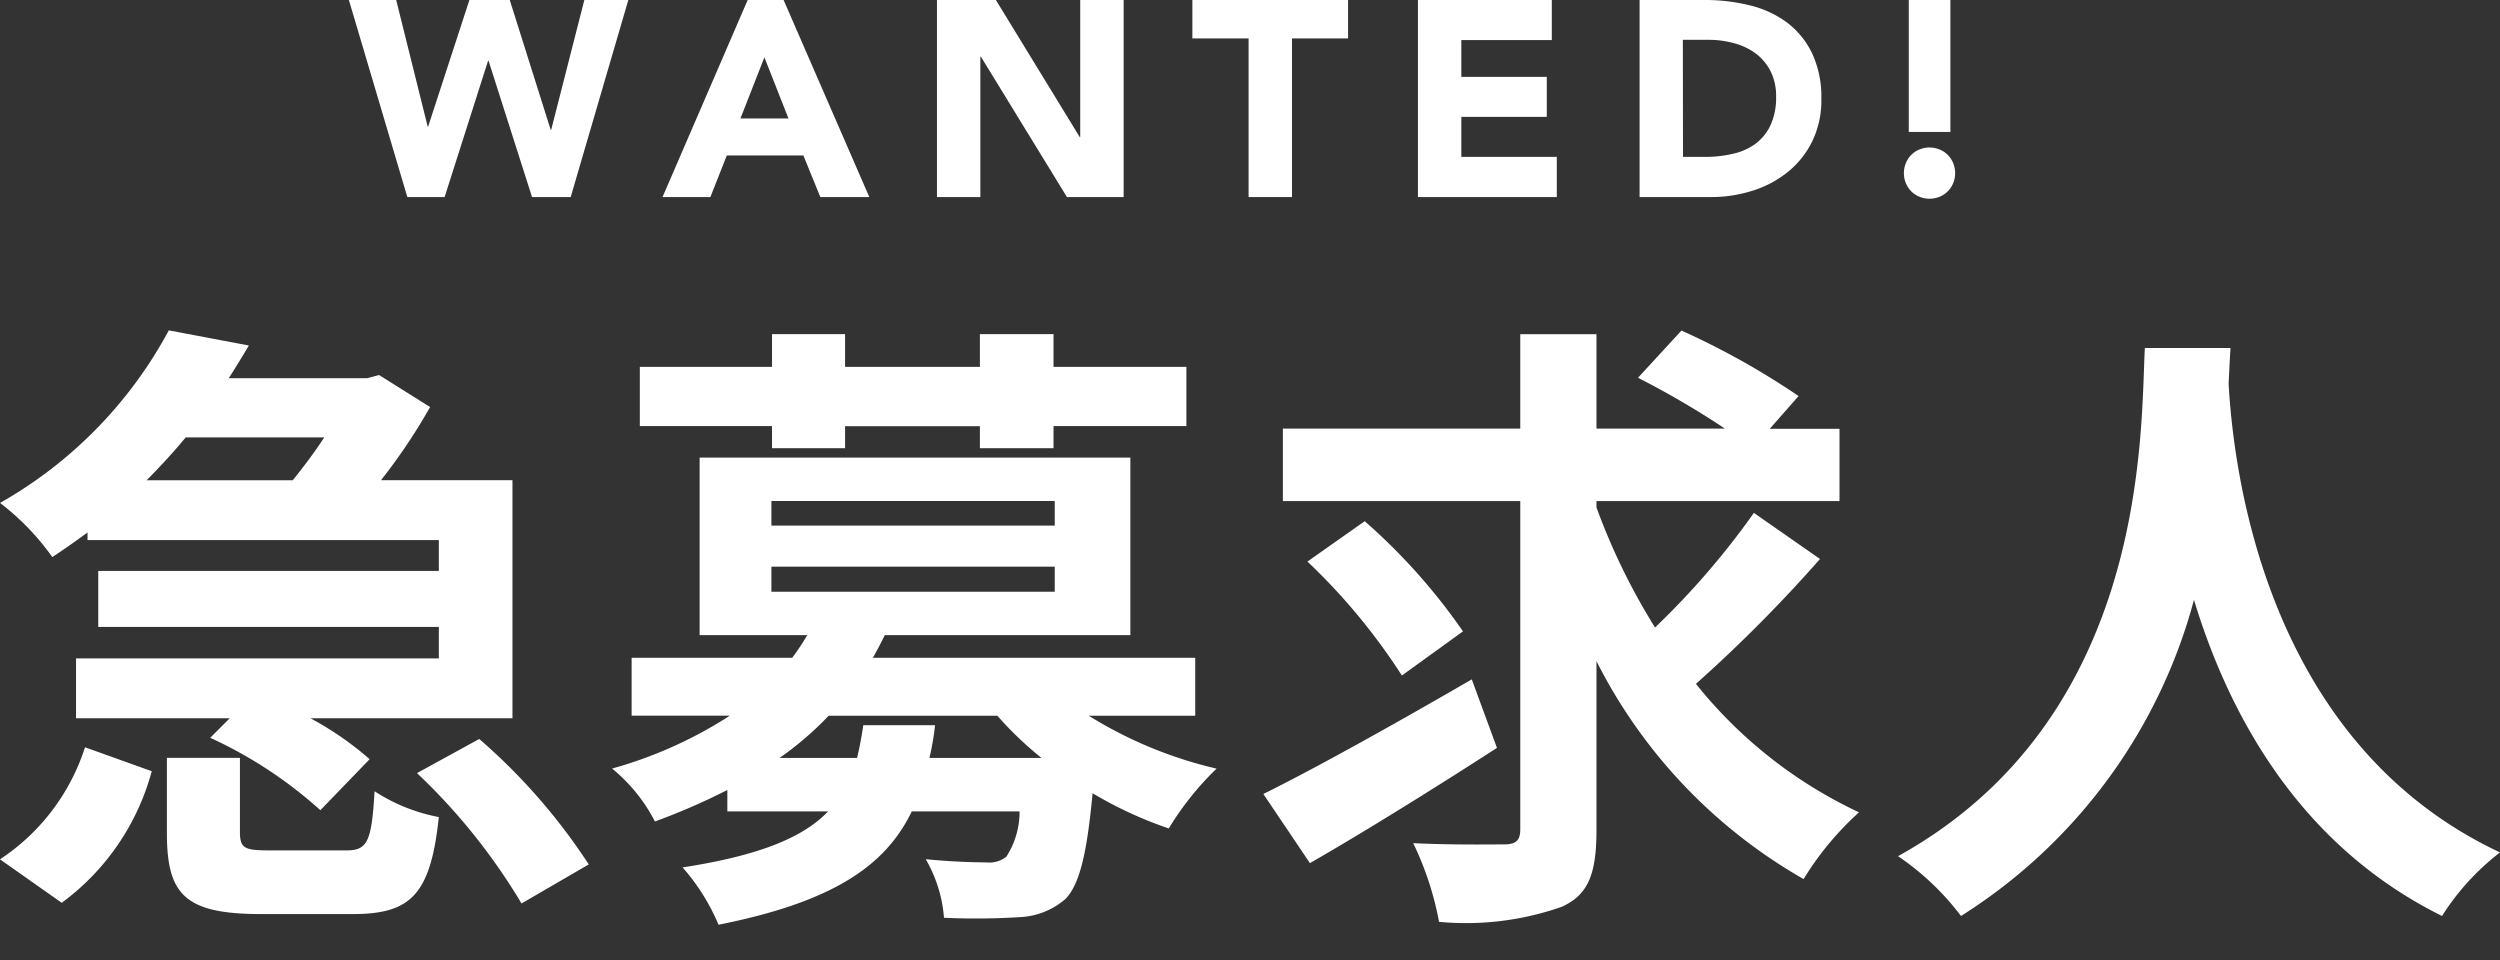
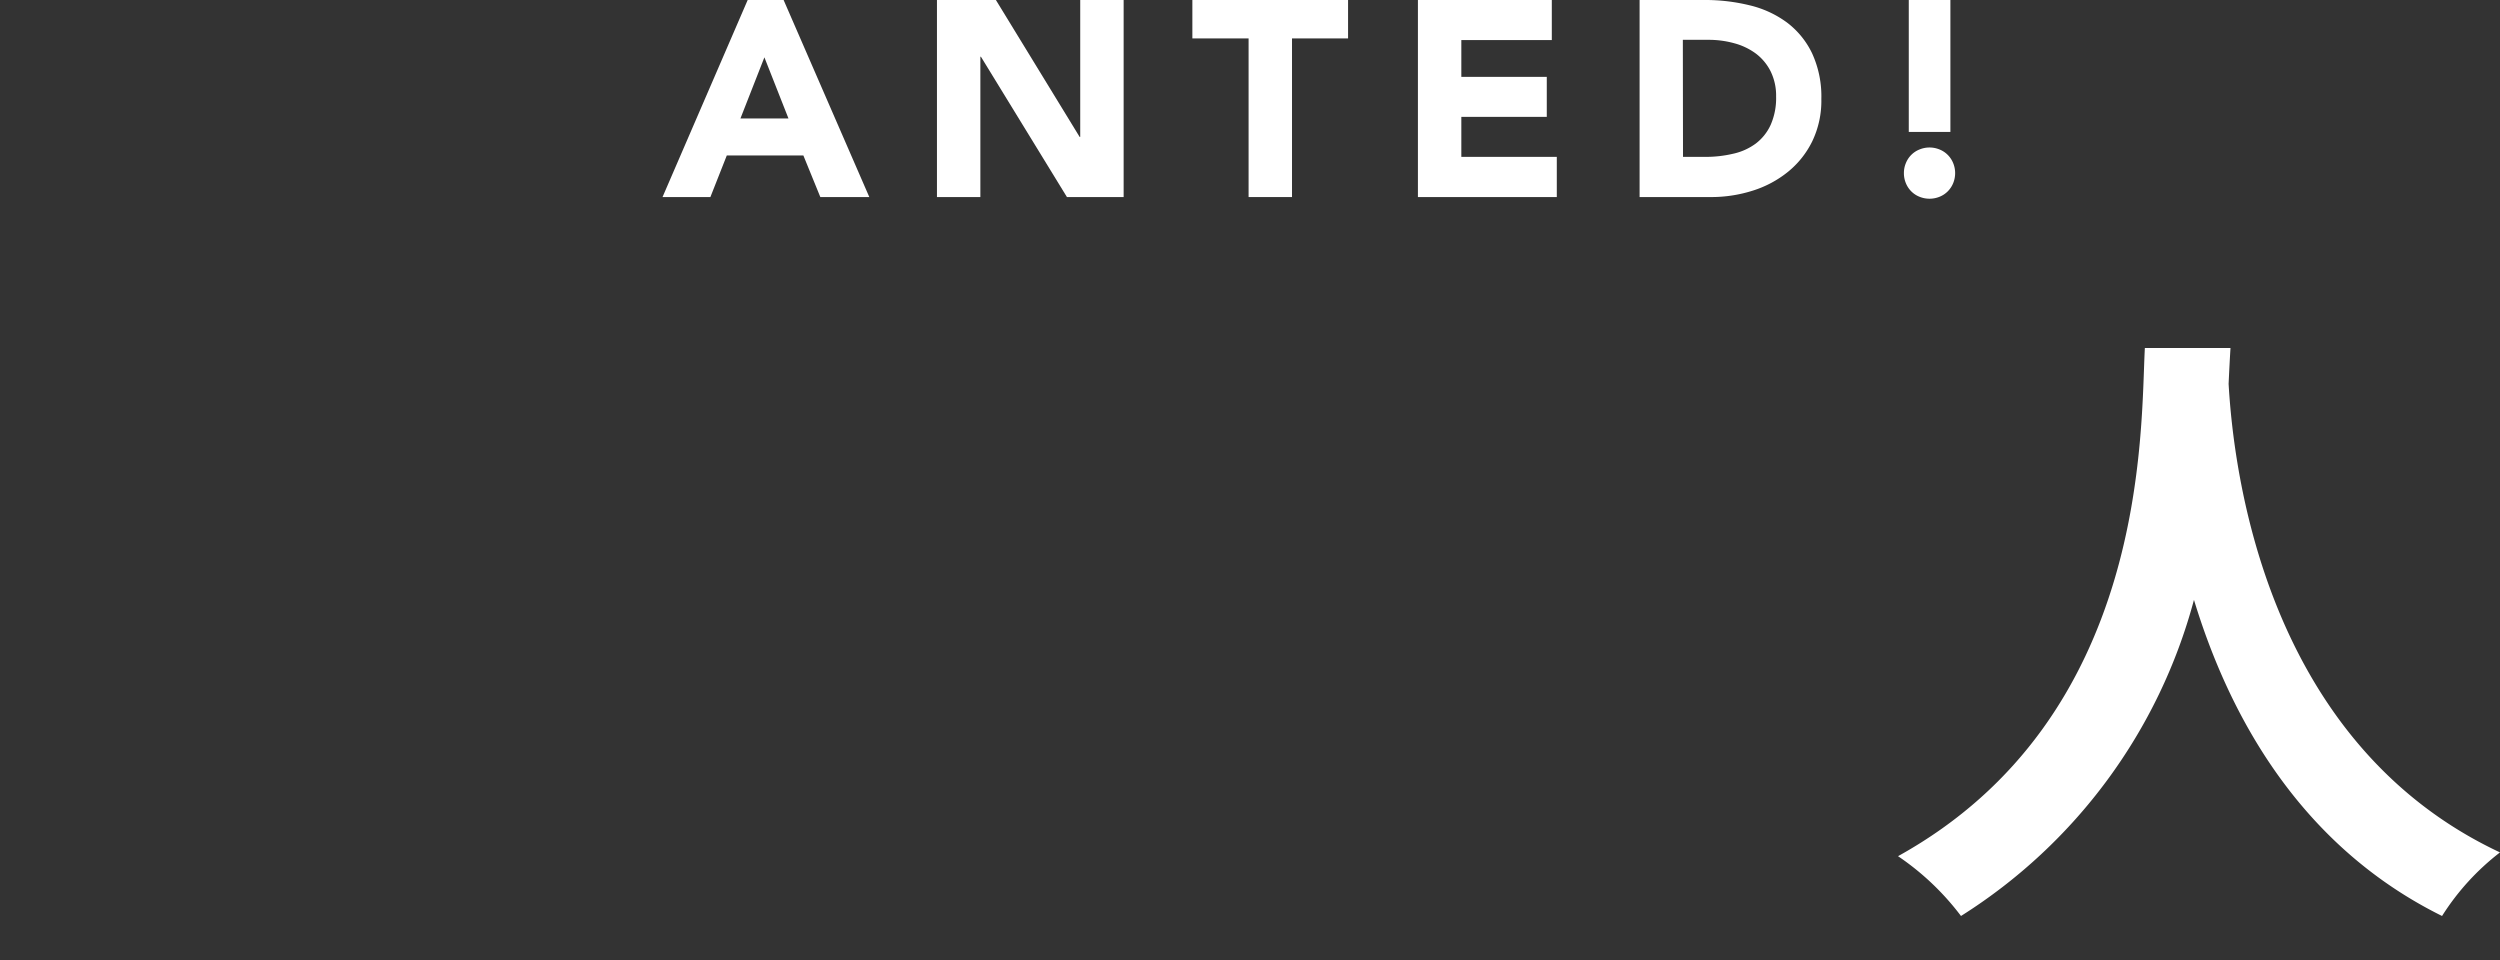
<svg xmlns="http://www.w3.org/2000/svg" width="78.088" height="29.988" viewBox="0 0 78.088 29.988">
  <rect x="0" y="0" width="78.088" height="29.988" fill="#333333" stroke="none" />
  <defs>
    <clipPath id="a">
      <rect width="78.088" height="29.988" transform="translate(29.493)" fill="none" />
    </clipPath>
  </defs>
  <g transform="translate(-29.493)" clip-path="url(#a)">
-     <path d="M32.227,16.633c-.354.256-.708.512-1.1.767a7.829,7.829,0,0,0-1.633-1.691,13.563,13.563,0,0,0,5.272-5.39l2.5.473c-.2.334-.413.688-.629,1.022H40.96l.374-.1,1.593,1A17.85,17.85,0,0,1,41.393,15H45.5v7.435H39.19a10.006,10.006,0,0,1,1.849,1.278L39.5,25.307a13.554,13.554,0,0,0-3.441-2.262l.609-.609h-4.8v-1.87H43.2v-.983H32.562v-1.75H43.2v-.964H32.227ZM29.493,26.841a6.6,6.6,0,0,0,2.655-3.5l2.085.748a7.532,7.532,0,0,1-2.812,4.11Zm5.8-13.178c-.373.452-.786.9-1.219,1.338h4.563c.335-.413.689-.886.984-1.338Zm5,12.9c.668,0,.806-.235.9-1.848a5.57,5.57,0,0,0,2.006.806c-.255,2.439-.885,3.03-2.694,3.03H37.656c-2.4,0-2.95-.611-2.95-2.538v-2.34h2.281v2.3c0,.531.138.589.944.589Zm4.169-3.481A18.619,18.619,0,0,1,47.883,27l-2.1,1.22a18.978,18.978,0,0,0-3.265-4.072Z" fill="#fff" />
-     <path d="M63.5,22.356a13.219,13.219,0,0,0,3.993,1.652A9.245,9.245,0,0,0,66,25.877a12.514,12.514,0,0,1-2.38-1.1c-.177,1.907-.412,2.852-.845,3.3a2.329,2.329,0,0,1-1.435.57,21.807,21.807,0,0,1-2.361.02,4.325,4.325,0,0,0-.57-1.83c.787.08,1.553.1,1.887.1a.861.861,0,0,0,.63-.177,2.6,2.6,0,0,0,.414-1.416H57.973c-.826,1.711-2.478,2.832-6.037,3.54a6.514,6.514,0,0,0-1.122-1.79c2.42-.374,3.777-.944,4.545-1.75H52.212v-.669a20.211,20.211,0,0,1-2.262.984,5.21,5.21,0,0,0-1.339-1.653,13.367,13.367,0,0,0,3.679-1.652H49.222V20.547h5.015a7.314,7.314,0,0,0,.471-.709H51.346V14.293H64.8v5.545H57.13c-.119.237-.236.473-.374.709h10.07v1.809Zm-9.893-9.047H49.478V11.46h4.129V10.437h2.282V11.46H60.1V10.437h2.3V11.46h4.15v1.849H62.4V14H60.1v-.688H55.889V14H53.607Zm-.019,3.108h8.85v-.768h-8.85Zm0,2.065h8.85V17.7h-8.85ZM58.7,22.651a8.431,8.431,0,0,1-.176,1.023h3.5a10.929,10.929,0,0,1-1.378-1.318H55.377a10.086,10.086,0,0,1-1.534,1.318h2.421c.077-.315.137-.649.195-1.023Z" fill="#fff" />
-     <path d="M76.251,23.36c-1.947,1.259-4.131,2.616-5.842,3.6L68.954,24.8c1.632-.806,4.17-2.222,6.51-3.58Zm10.09-5.9a45.287,45.287,0,0,1-3.875,3.9,14.249,14.249,0,0,0,5.094,4.013,9.4,9.4,0,0,0-1.731,2.085,16.286,16.286,0,0,1-6.47-6.806v5.271c0,1.377-.256,2.026-1.082,2.4a9.024,9.024,0,0,1-3.835.471,9.728,9.728,0,0,0-.807-2.458c1.2.059,2.439.039,2.833.039.373,0,.511-.118.511-.471V15.65H69.564V13.388h7.415v-2.95h2.38v2.95h4.012A26.98,26.98,0,0,0,80.656,11.8l1.358-1.475a24.124,24.124,0,0,1,3.658,2.046l-.9,1.022H86.95V15.65H79.359v.2a20.144,20.144,0,0,0,1.829,3.75,24.614,24.614,0,0,0,3.088-3.58ZM73.281,21.1a19.23,19.23,0,0,0-2.95-3.56l1.789-1.26a18.68,18.68,0,0,1,3.069,3.441Z" fill="#fff" />
    <path d="M99.163,10.87c-.02.314-.04.708-.059,1.121.157,2.715,1.141,11.192,8.477,14.634a7.684,7.684,0,0,0-1.81,1.986c-4.445-2.2-6.648-6.255-7.749-9.874a16.8,16.8,0,0,1-7.277,9.874,8.248,8.248,0,0,0-1.967-1.868c7.847-4.347,7.572-13.276,7.71-15.873Z" fill="#fff" />
-     <path d="M40.39,0h1.478l.982,3.947h.018L44.155,0h1.26l1.278,4.052h.017L47.745,0h1.374l-1.8,6.155H46.111L44.754,1.9h-.017L43.381,6.155H42.216Z" fill="#fff" />
    <path d="M52.847,0h1.122l2.677,6.155h-1.53l-.53-1.3H52.195l-.513,1.3H50.187Zm.522,1.791L52.621,3.7h1.5Z" fill="#fff" />
    <path d="M58.759,0H60.6l2.616,4.277h.018V0H64.59V6.155H62.819L60.133,1.773h-.018V6.155H58.759Z" fill="#fff" />
    <path d="M68.493,1.2H66.737V0H71.6V1.2H69.849V6.155H68.493Z" fill="#fff" />
    <path d="M73.782,0h4.182V1.252H75.138V2.4h2.669V3.651H75.138V4.9H78.12V6.155H73.782Z" fill="#fff" />
    <path d="M80.706,0H82.74a5.808,5.808,0,0,1,1.4.165A3.219,3.219,0,0,1,85.305.7a2.623,2.623,0,0,1,.787.961,3.217,3.217,0,0,1,.291,1.433A2.919,2.919,0,0,1,86.1,4.412a2.831,2.831,0,0,1-.76.956,3.337,3.337,0,0,1-1.1.587,4.265,4.265,0,0,1-1.312.2H80.706Zm1.356,4.9h.7a3.722,3.722,0,0,0,.874-.1,1.849,1.849,0,0,0,.7-.317A1.526,1.526,0,0,0,84.8,3.9a2.066,2.066,0,0,0,.17-.883,1.718,1.718,0,0,0-.17-.786,1.58,1.58,0,0,0-.456-.553,2.012,2.012,0,0,0-.674-.325,2.972,2.972,0,0,0-.813-.109h-.8Z" fill="#fff" />
    <path d="M88.962,5.407a.8.8,0,0,1,.061-.312.776.776,0,0,1,.169-.257.761.761,0,0,1,.257-.169.821.821,0,0,1,.626,0,.757.757,0,0,1,.256.169.779.779,0,0,1,.17.257.822.822,0,0,1,.061.312.832.832,0,0,1-.061.314.785.785,0,0,1-.17.256.757.757,0,0,1-.256.169.834.834,0,0,1-.626,0,.761.761,0,0,1-.257-.169.782.782,0,0,1-.169-.256.813.813,0,0,1-.061-.314m1.452-1.286h-1.3V0h1.3Z" fill="#fff" />
  </g>
</svg>